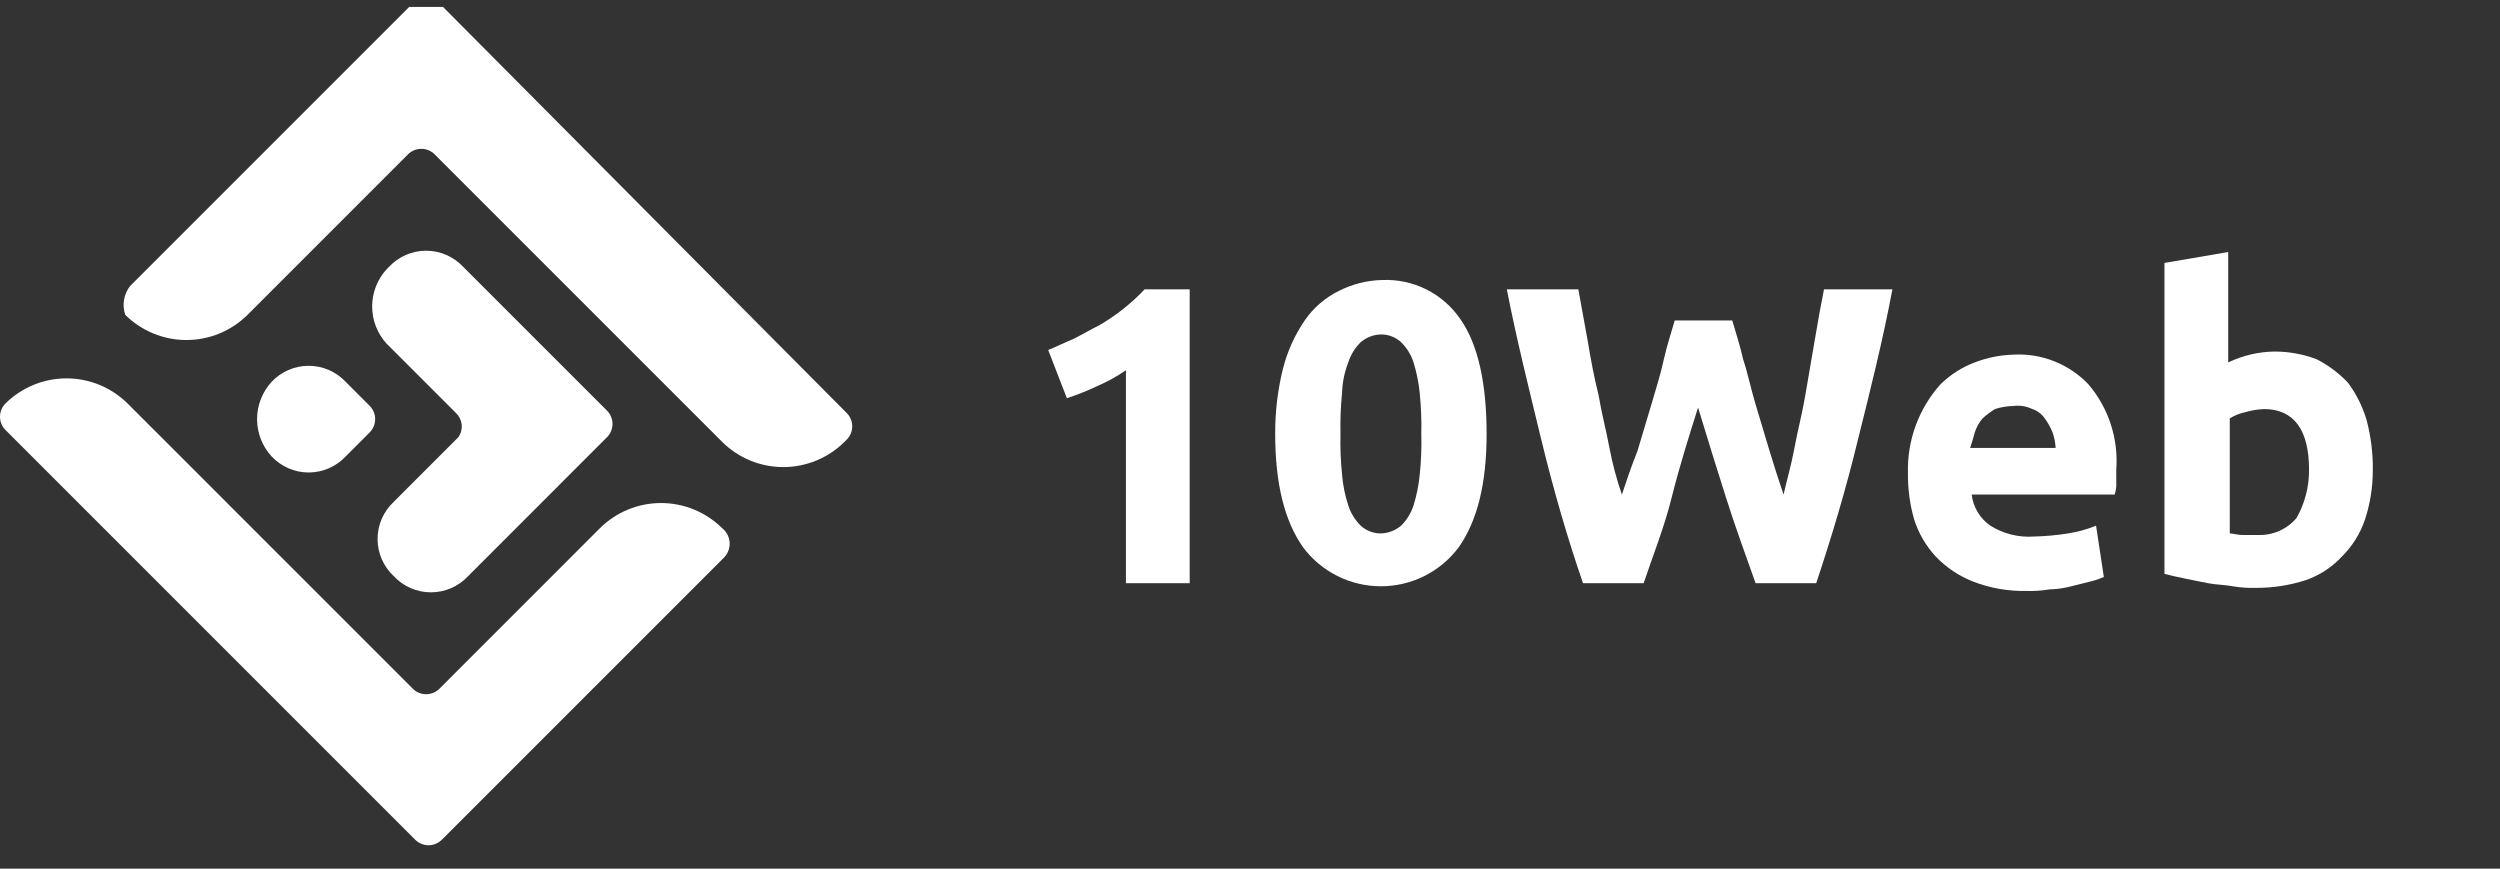
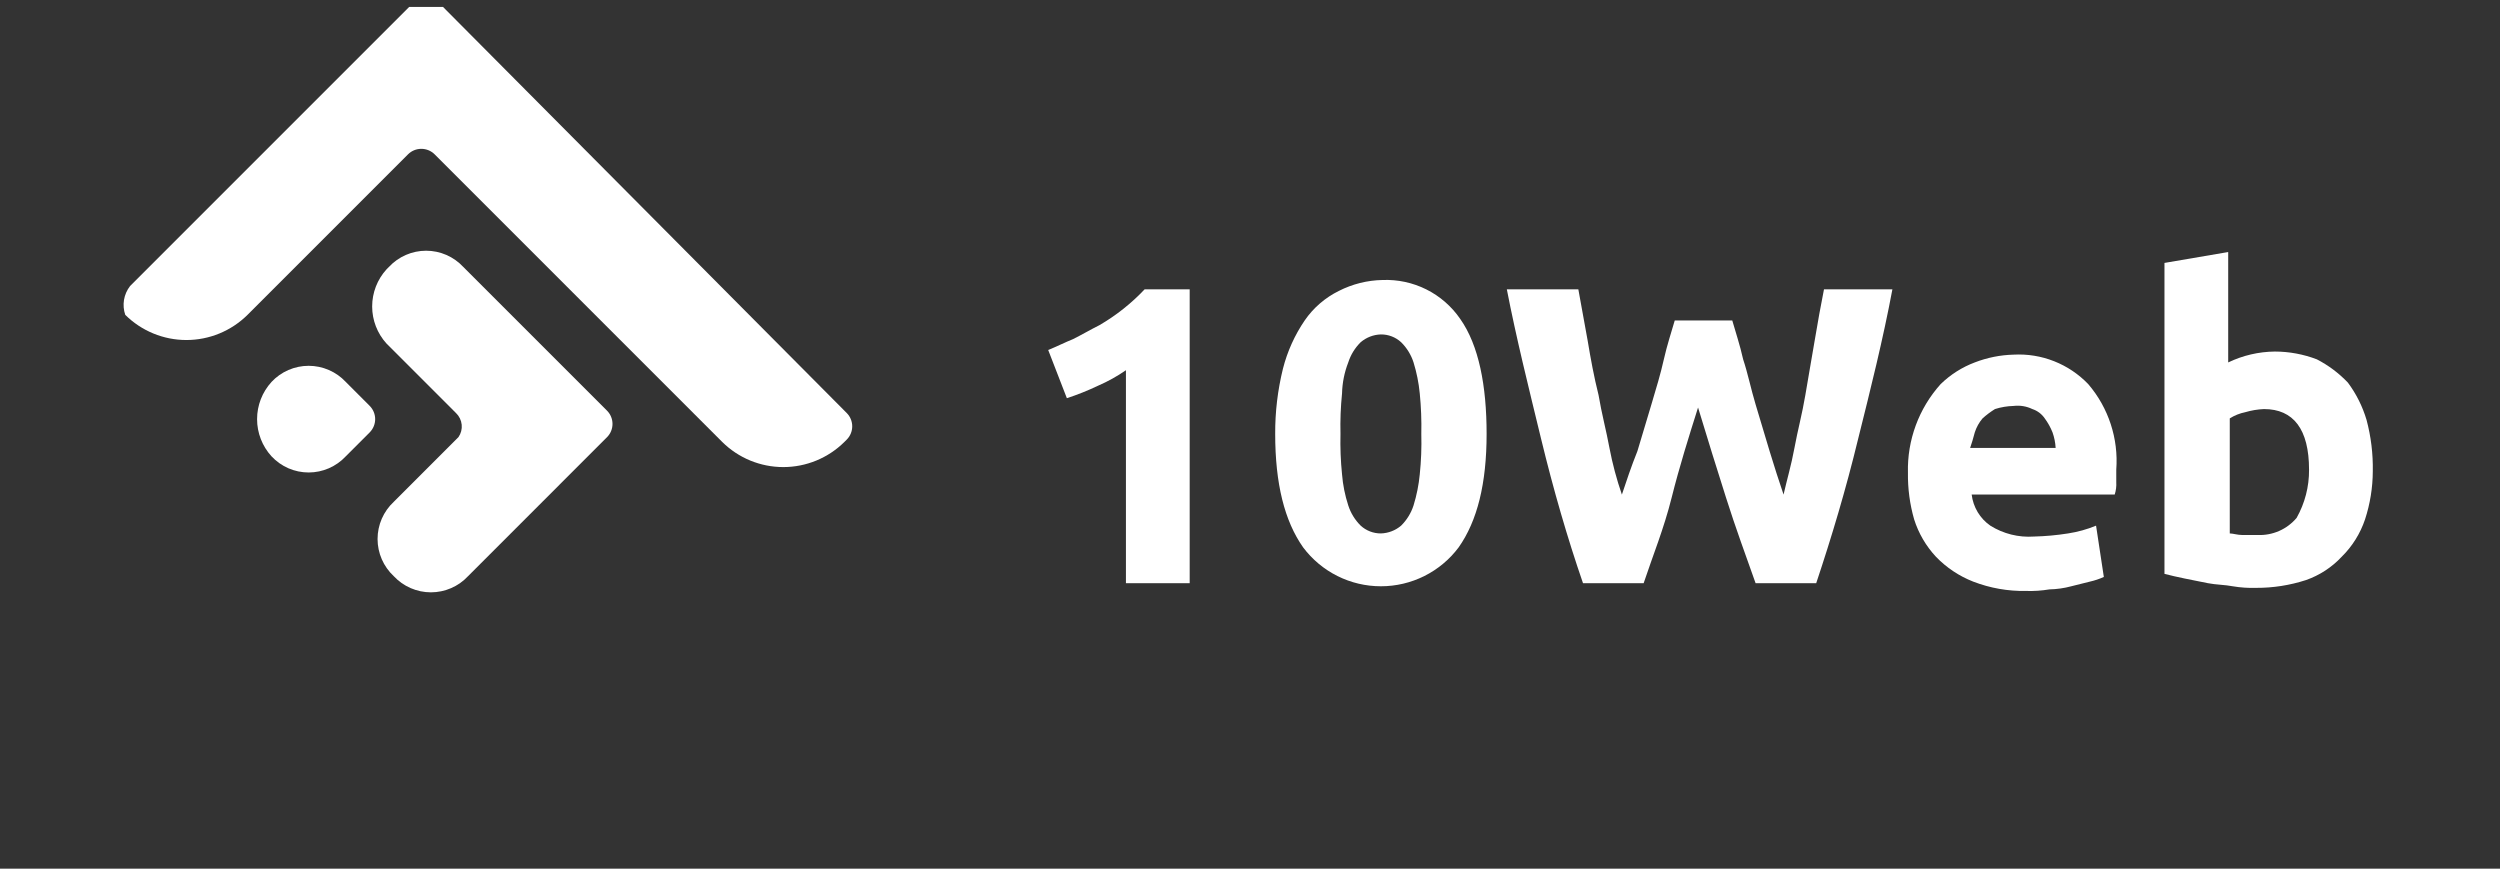
<svg xmlns="http://www.w3.org/2000/svg" width="118" height="41" viewBox="0 0 118 41" fill="none">
  <rect x="0" y="0" width="118" height="41" fill="#333333" stroke="none" />
  <g clip-path="url(#clip0_462_800)">
    <path d="M49.475 16.52C49.842 16.373 50.282 16.153 50.649 16.006C51.09 15.786 51.456 15.566 51.897 15.346C52.683 14.888 53.4 14.32 54.025 13.658H56.153V27.527H53.144V17.474C52.729 17.762 52.287 18.007 51.823 18.208C51.347 18.435 50.857 18.631 50.356 18.795L49.475 16.52Z" fill="white" />
    <path d="M70.168 20.481C70.168 22.829 69.728 24.59 68.847 25.838C68.42 26.408 67.866 26.87 67.23 27.188C66.593 27.507 65.891 27.672 65.178 27.672C64.466 27.672 63.764 27.507 63.127 27.188C62.491 26.87 61.937 26.408 61.509 25.838C60.629 24.59 60.189 22.829 60.189 20.481C60.184 19.443 60.307 18.408 60.556 17.399C60.763 16.587 61.11 15.817 61.583 15.124C61.992 14.529 62.548 14.049 63.197 13.73C63.834 13.406 64.537 13.23 65.252 13.216C65.969 13.187 66.681 13.34 67.323 13.66C67.965 13.981 68.514 14.46 68.921 15.051C69.802 16.299 70.168 18.206 70.168 20.481ZM67.086 20.481C67.1 19.844 67.076 19.207 67.013 18.573C66.965 18.075 66.867 17.584 66.719 17.106C66.603 16.745 66.402 16.418 66.132 16.152C65.872 15.913 65.531 15.782 65.178 15.785C64.828 15.795 64.492 15.925 64.225 16.152C63.955 16.418 63.754 16.745 63.638 17.106C63.455 17.574 63.356 18.071 63.344 18.573C63.28 19.207 63.255 19.844 63.271 20.481C63.255 21.118 63.28 21.755 63.344 22.389C63.384 22.888 63.483 23.381 63.638 23.857C63.754 24.217 63.955 24.544 64.225 24.811C64.485 25.049 64.826 25.18 65.178 25.178C65.529 25.167 65.865 25.038 66.132 24.811C66.402 24.544 66.603 24.217 66.719 23.857C66.867 23.379 66.965 22.887 67.013 22.389C67.079 21.755 67.103 21.118 67.086 20.481Z" fill="white" />
    <path d="M81.763 15.126C81.909 15.639 82.13 16.3 82.276 16.96C82.497 17.621 82.643 18.355 82.864 19.088L83.524 21.29C83.744 22.024 83.964 22.684 84.184 23.345C84.331 22.684 84.551 21.95 84.698 21.143C84.845 20.336 85.065 19.529 85.212 18.648C85.358 17.767 85.505 16.96 85.652 16.08C85.799 15.199 85.945 14.392 86.092 13.658H89.321C88.881 16.006 88.294 18.355 87.707 20.703C87.12 23.124 86.459 25.326 85.725 27.527H82.864C82.423 26.28 81.909 24.886 81.469 23.491C81.029 22.097 80.589 20.703 80.148 19.235C79.708 20.629 79.268 22.024 78.901 23.491C78.534 24.959 78.02 26.206 77.58 27.527H74.718C73.984 25.399 73.324 23.124 72.737 20.703C72.15 18.281 71.563 15.933 71.123 13.658H74.498L74.938 16.08C75.085 16.96 75.232 17.767 75.452 18.648C75.599 19.529 75.819 20.336 75.966 21.143C76.109 21.89 76.305 22.626 76.553 23.345C76.773 22.684 76.993 22.024 77.287 21.29L77.947 19.088C78.167 18.355 78.387 17.621 78.534 16.96C78.681 16.3 78.901 15.639 79.048 15.126H81.763Z" fill="white" />
    <path d="M90.055 22.316C90.015 20.776 90.567 19.279 91.596 18.133C92.057 17.683 92.607 17.333 93.21 17.106C93.796 16.879 94.416 16.755 95.045 16.739C95.698 16.704 96.35 16.81 96.958 17.051C97.566 17.292 98.115 17.661 98.567 18.133C99.523 19.251 99.998 20.702 99.888 22.169V22.756C99.9 22.955 99.875 23.154 99.814 23.343H93.063C93.098 23.636 93.194 23.919 93.346 24.172C93.498 24.425 93.701 24.643 93.944 24.811C94.557 25.195 95.277 25.375 95.999 25.325C96.539 25.312 97.079 25.263 97.613 25.178C98.066 25.109 98.51 24.986 98.934 24.811L99.301 27.232C99.089 27.328 98.867 27.402 98.64 27.453L97.76 27.673C97.424 27.763 97.079 27.812 96.732 27.819C96.369 27.88 96 27.905 95.632 27.893C94.779 27.909 93.932 27.759 93.137 27.453C92.472 27.193 91.871 26.792 91.376 26.278C90.907 25.774 90.556 25.173 90.348 24.517C90.143 23.802 90.044 23.06 90.055 22.316ZM97.026 21.142C97.013 20.891 96.963 20.644 96.879 20.408C96.785 20.173 96.662 19.951 96.512 19.748C96.37 19.54 96.164 19.385 95.925 19.307C95.652 19.175 95.346 19.124 95.045 19.16C94.746 19.168 94.449 19.217 94.164 19.307C93.956 19.436 93.759 19.583 93.577 19.748C93.412 19.941 93.288 20.166 93.21 20.408C93.137 20.701 93.063 20.922 92.99 21.142H97.026Z" fill="white" />
    <path d="M111.996 22.243C111.993 23.016 111.869 23.784 111.629 24.518C111.405 25.183 111.028 25.787 110.528 26.279C110.063 26.777 109.484 27.155 108.84 27.38C108.082 27.626 107.289 27.75 106.492 27.747C106.124 27.759 105.755 27.734 105.391 27.673C105.024 27.6 104.584 27.6 104.217 27.527L103.117 27.306C102.75 27.233 102.456 27.16 102.163 27.086V12.41L105.171 11.896V17.107C105.859 16.776 106.61 16.601 107.373 16.593C108.05 16.594 108.721 16.719 109.354 16.96C109.901 17.242 110.397 17.614 110.822 18.061C111.216 18.591 111.514 19.188 111.702 19.822C111.912 20.611 112.011 21.426 111.996 22.243ZM108.987 22.17C108.987 20.262 108.253 19.308 106.859 19.308C106.561 19.321 106.265 19.37 105.978 19.455C105.718 19.508 105.469 19.607 105.245 19.748V25.178C105.391 25.178 105.611 25.252 105.832 25.252H106.565C106.913 25.266 107.258 25.201 107.576 25.061C107.894 24.921 108.176 24.71 108.4 24.445C108.791 23.751 108.994 22.966 108.987 22.17Z" fill="white" />
    <path d="M6.138 13.503L19.49 0.151C19.656 -0.012 19.88 -0.104 20.113 -0.104C20.345 -0.104 20.569 -0.012 20.735 0.151L39.971 19.5C40.134 19.666 40.225 19.889 40.225 20.122C40.225 20.355 40.134 20.578 39.971 20.744L39.857 20.858C39.09 21.619 38.053 22.046 36.972 22.046C35.891 22.046 34.854 21.619 34.087 20.858L20.509 7.279C20.343 7.116 20.119 7.025 19.886 7.025C19.654 7.025 19.43 7.116 19.264 7.279L11.683 14.861C10.915 15.622 9.878 16.049 8.797 16.049C7.717 16.049 6.679 15.622 5.912 14.861C5.834 14.633 5.814 14.39 5.853 14.153C5.893 13.916 5.991 13.692 6.138 13.503Z" fill="white" />
-     <path d="M34.2 26.289L20.848 39.641C20.682 39.804 20.458 39.896 20.226 39.896C19.993 39.896 19.769 39.804 19.603 39.641L0.254 20.292C0.091 20.126 0 19.903 0 19.67C0 19.437 0.091 19.214 0.254 19.048C1.022 18.287 2.059 17.859 3.14 17.859C4.221 17.859 5.258 18.287 6.025 19.048L19.49 32.513C19.656 32.676 19.88 32.767 20.113 32.767C20.345 32.767 20.569 32.676 20.735 32.513L28.316 24.931C29.083 24.17 30.12 23.743 31.201 23.743C32.282 23.743 33.319 24.17 34.087 24.931C34.187 25.011 34.269 25.11 34.33 25.223C34.39 25.335 34.426 25.459 34.437 25.586C34.447 25.713 34.432 25.841 34.391 25.962C34.35 26.083 34.285 26.195 34.2 26.289Z" fill="white" />
    <path d="M21.527 19.5L18.246 16.219C17.808 15.739 17.566 15.114 17.566 14.465C17.566 13.816 17.808 13.19 18.246 12.711L18.359 12.598C18.583 12.357 18.854 12.165 19.156 12.033C19.458 11.902 19.784 11.834 20.113 11.834C20.442 11.834 20.767 11.902 21.069 12.033C21.371 12.165 21.642 12.357 21.866 12.598L28.655 19.387C28.819 19.553 28.91 19.776 28.91 20.009C28.91 20.242 28.819 20.465 28.655 20.631L22.093 27.194C21.869 27.435 21.597 27.628 21.295 27.759C20.994 27.89 20.668 27.958 20.339 27.958C20.01 27.958 19.684 27.89 19.383 27.759C19.081 27.628 18.809 27.435 18.585 27.194C18.344 26.97 18.152 26.699 18.02 26.397C17.889 26.095 17.821 25.77 17.821 25.441C17.821 25.111 17.889 24.786 18.02 24.484C18.152 24.182 18.344 23.911 18.585 23.687L21.64 20.631C21.759 20.46 21.813 20.252 21.792 20.045C21.771 19.838 21.677 19.644 21.527 19.5Z" fill="white" />
    <path d="M17.453 19.161L16.322 18.029C16.098 17.788 15.826 17.596 15.524 17.465C15.223 17.334 14.897 17.266 14.568 17.266C14.239 17.266 13.913 17.334 13.611 17.465C13.31 17.596 13.038 17.788 12.814 18.029C12.377 18.509 12.134 19.134 12.134 19.783C12.134 20.432 12.377 21.058 12.814 21.537C13.038 21.778 13.31 21.97 13.611 22.102C13.913 22.233 14.239 22.301 14.568 22.301C14.897 22.301 15.223 22.233 15.524 22.102C15.826 21.97 16.098 21.778 16.322 21.537L17.453 20.406C17.616 20.239 17.708 20.016 17.708 19.783C17.708 19.55 17.616 19.327 17.453 19.161Z" fill="white" />
  </g>
  <defs>
    <clipPath id="clip0_462_800">
      <rect width="118" height="40" fill="white" transform="translate(0 0.326)" />
    </clipPath>
  </defs>
</svg>